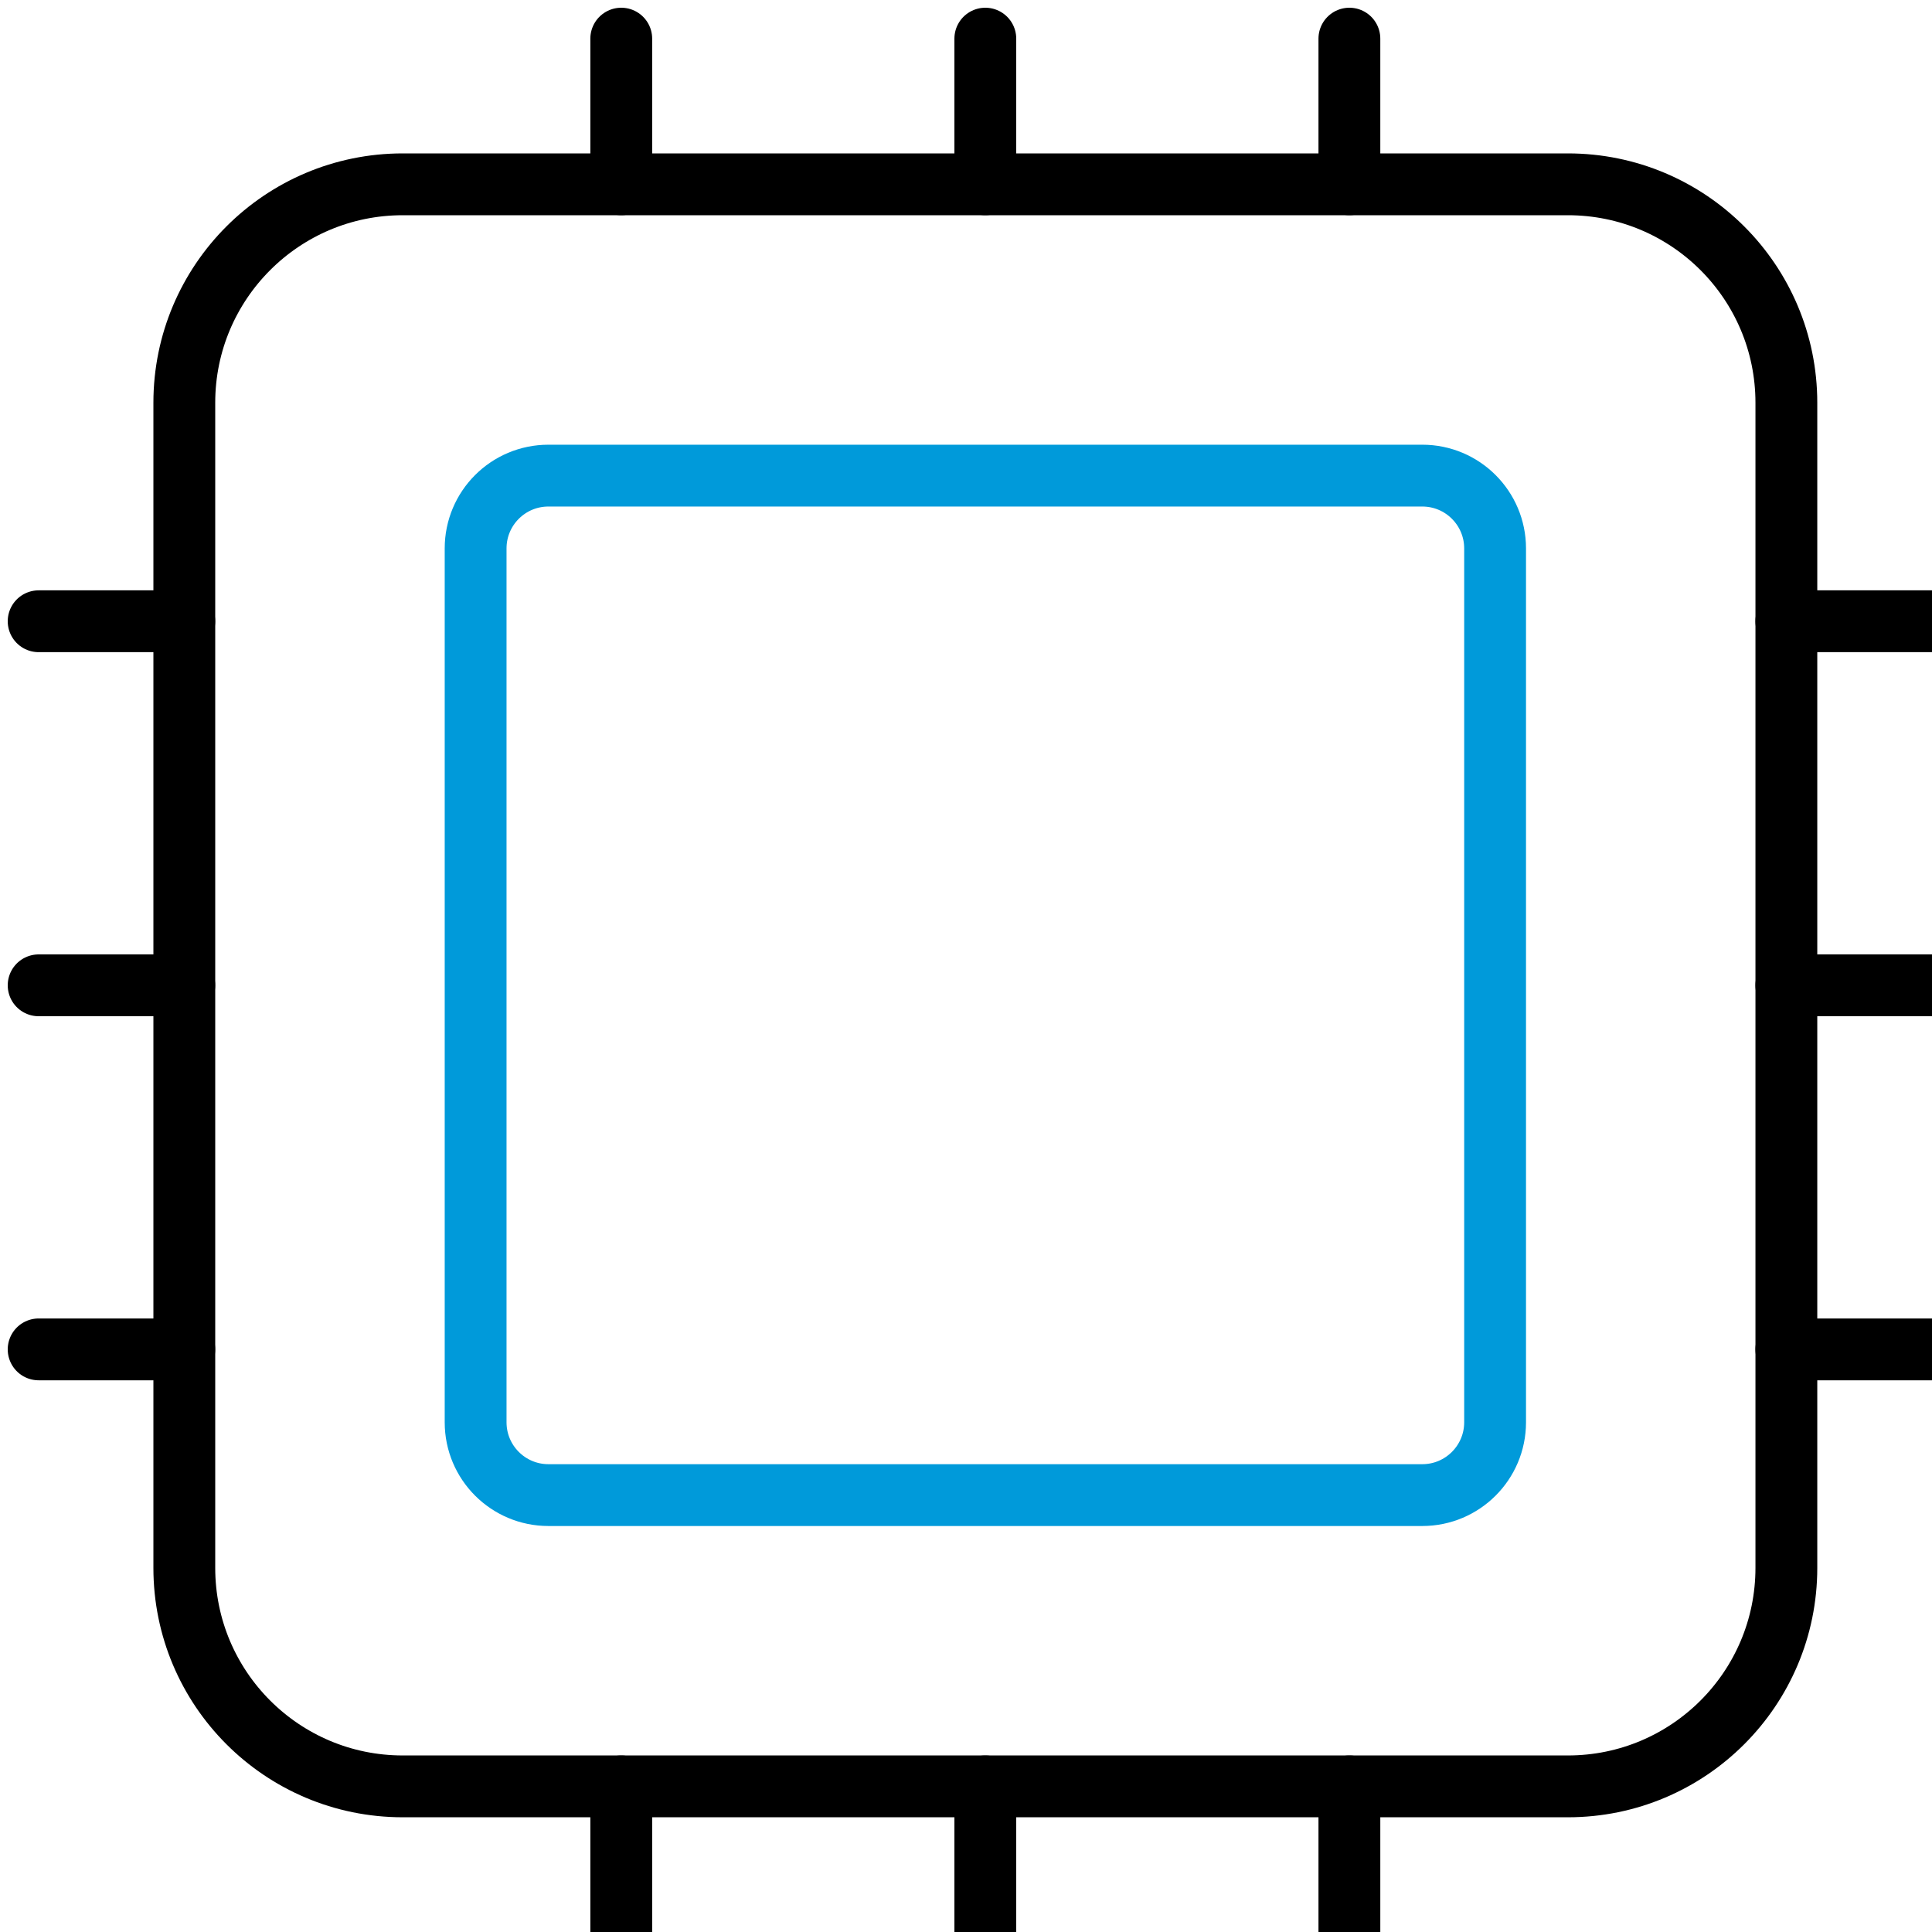
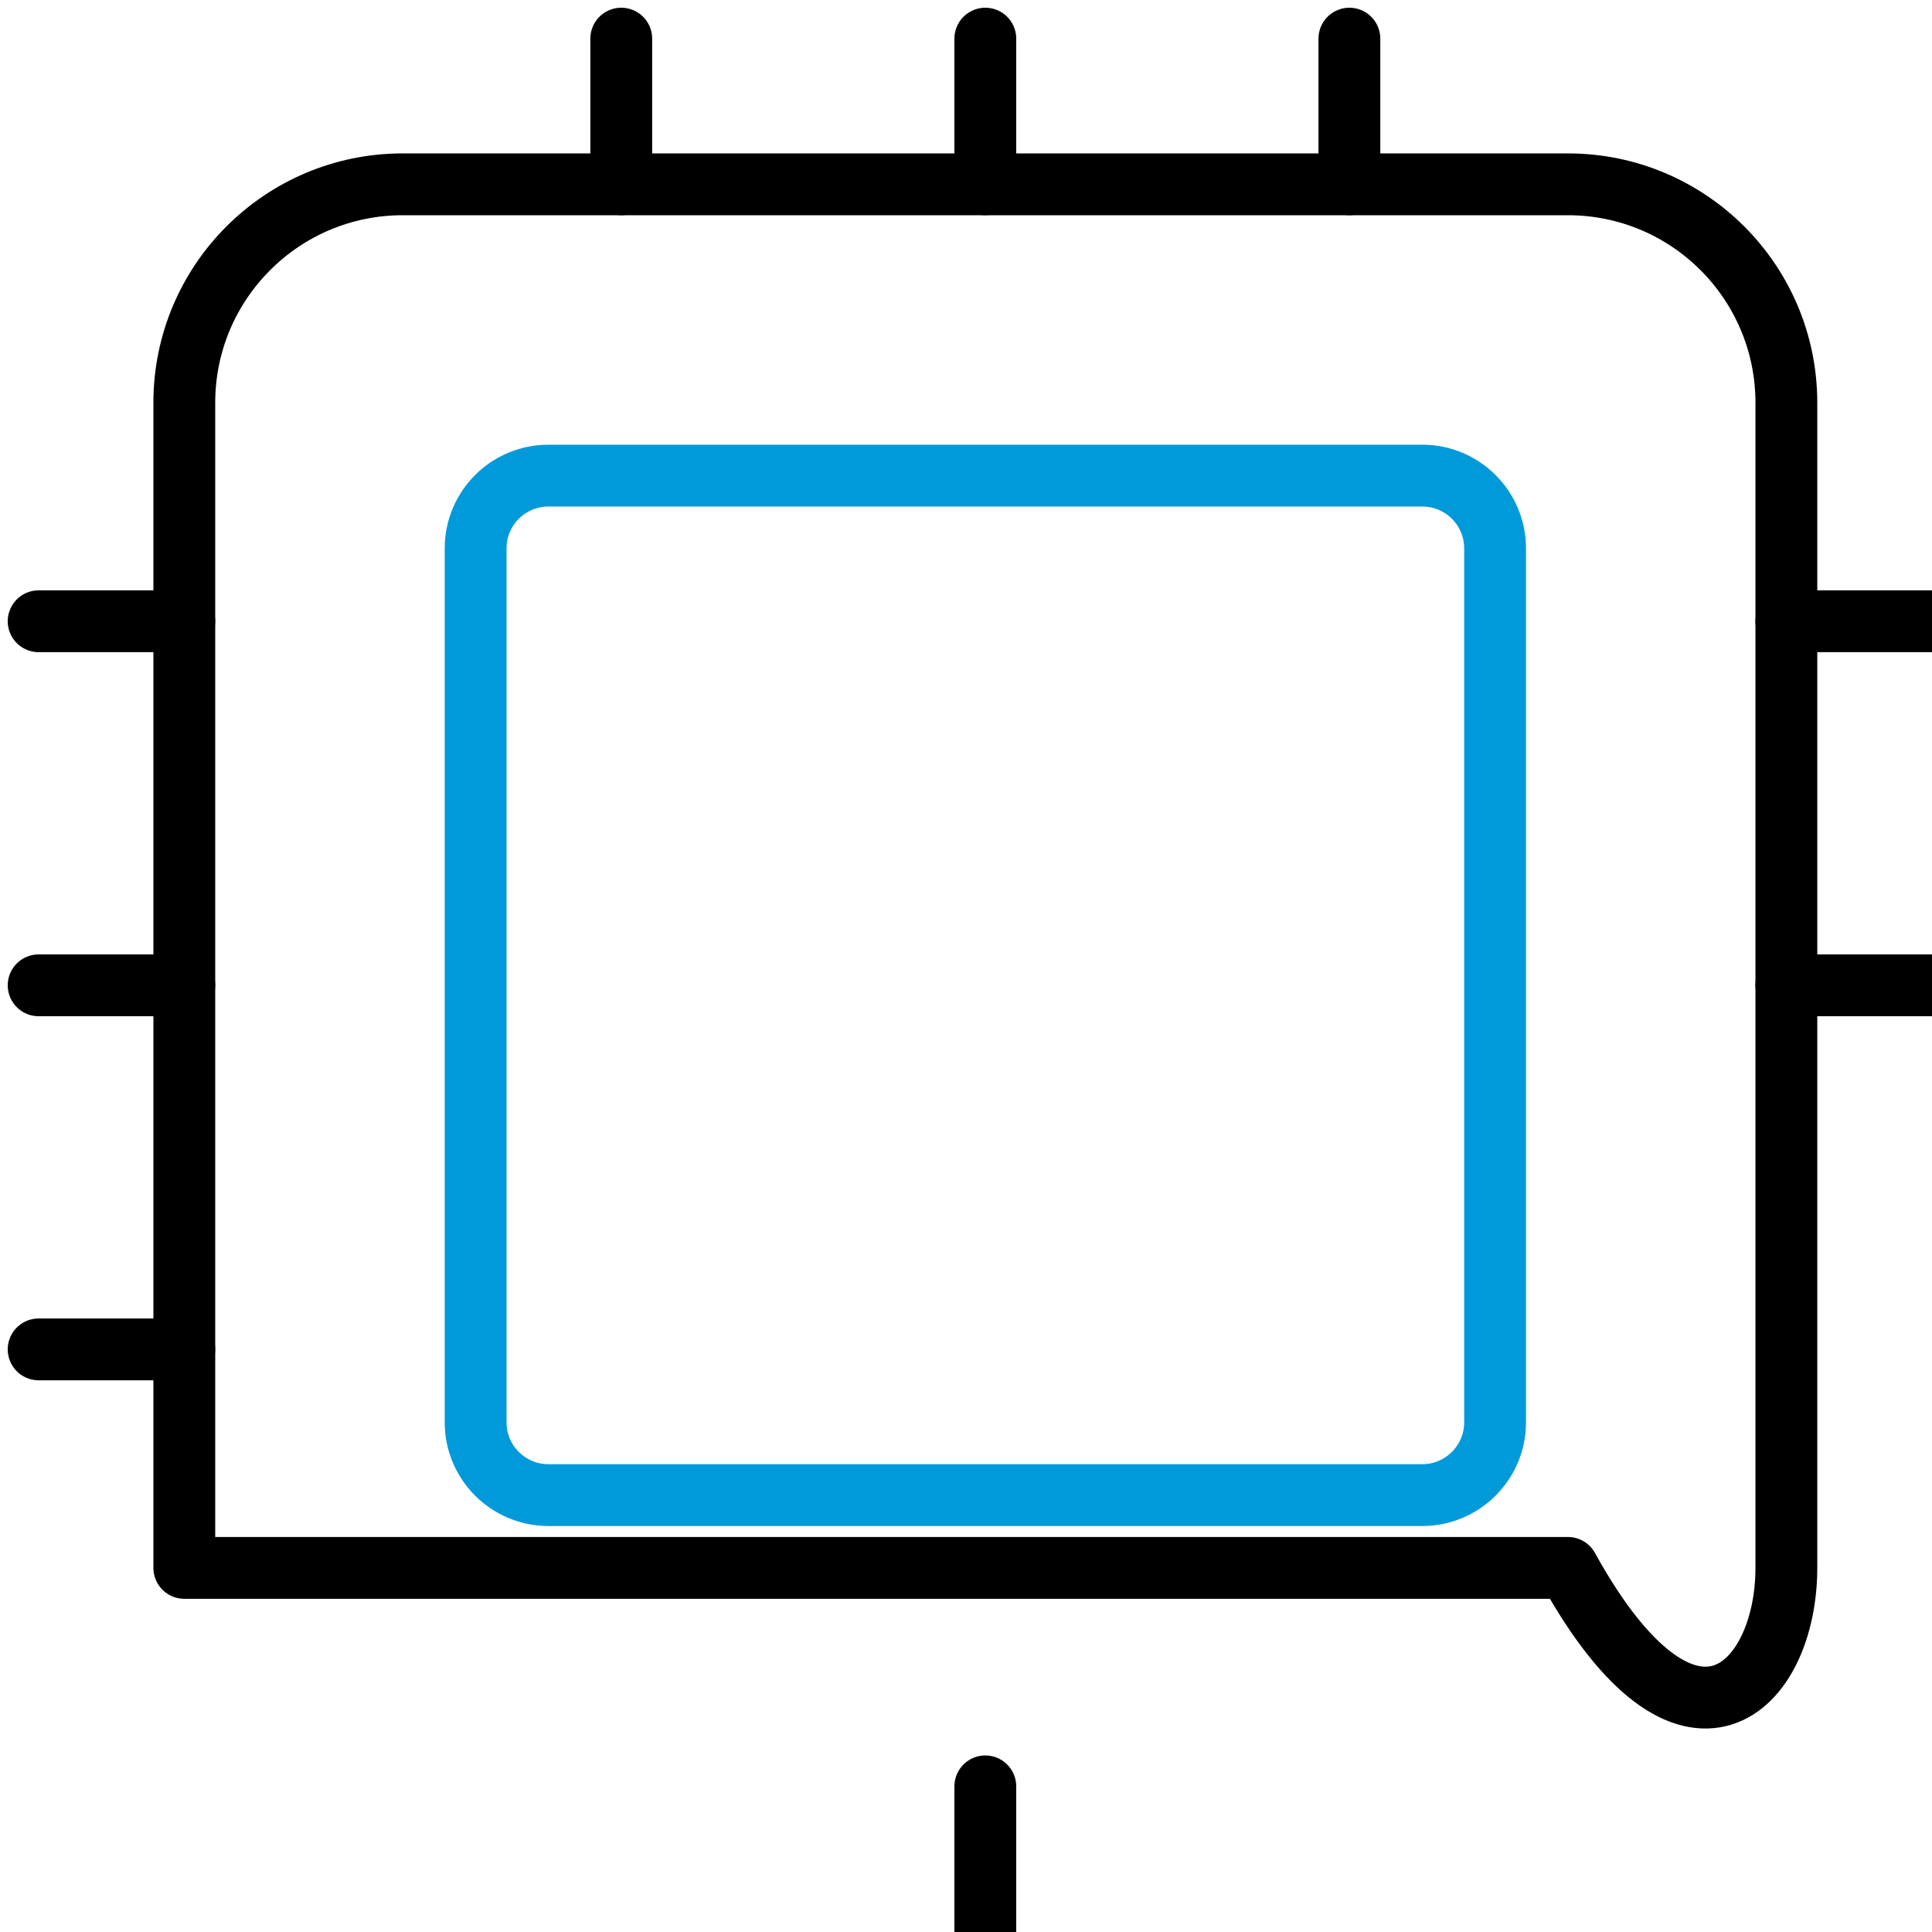
<svg xmlns="http://www.w3.org/2000/svg" width="50" height="50" viewBox="0 0 50 50" fill="none">
  <g clip-path="url(#clip0)">
-     <path d="M40.577 4.77H10.423C7.301 4.77 4.77 7.301 4.77 10.423V40.577C4.77 43.7 7.301 46.231 10.423 46.231H40.577C43.7 46.231 46.231 43.7 46.231 40.577V10.423C46.231 7.301 43.7 4.77 40.577 4.77Z" stroke="black" stroke-width="1.6" stroke-linejoin="round" />
+     <path d="M40.577 4.77H10.423C7.301 4.77 4.77 7.301 4.77 10.423V40.577H40.577C43.7 46.231 46.231 43.7 46.231 40.577V10.423C46.231 7.301 43.7 4.77 40.577 4.77Z" stroke="black" stroke-width="1.6" stroke-linejoin="round" />
    <path d="M36.809 12.309H14.193C13.152 12.309 12.309 13.152 12.309 14.193V36.809C12.309 37.849 13.152 38.693 14.193 38.693H36.809C37.849 38.693 38.693 37.849 38.693 36.809V14.193C38.693 13.152 37.849 12.309 36.809 12.309Z" stroke="#009ADA" stroke-width="1.6" stroke-linejoin="round" />
    <path d="M25.5 4.769V1" stroke="black" stroke-width="1.6" stroke-linecap="round" stroke-linejoin="round" />
    <path d="M34.922 4.769V1" stroke="black" stroke-width="1.6" stroke-linecap="round" stroke-linejoin="round" />
    <path d="M16.078 4.769V1" stroke="black" stroke-width="1.6" stroke-linecap="round" stroke-linejoin="round" />
    <path d="M25.5 46.231V50" stroke="black" stroke-width="1.6" stroke-linecap="round" stroke-linejoin="round" />
-     <path d="M16.078 46.231V50" stroke="black" stroke-width="1.6" stroke-linecap="round" stroke-linejoin="round" />
-     <path d="M34.922 46.231V50" stroke="black" stroke-width="1.6" stroke-linecap="round" stroke-linejoin="round" />
    <path d="M46.23 25.5H50" stroke="black" stroke-width="1.6" stroke-linecap="round" stroke-linejoin="round" />
-     <path d="M46.23 34.922H50" stroke="black" stroke-width="1.6" stroke-linecap="round" stroke-linejoin="round" />
    <path d="M46.23 16.078H50" stroke="black" stroke-width="1.6" stroke-linecap="round" stroke-linejoin="round" />
    <path d="M1 25.5H4.769" stroke="black" stroke-width="1.6" stroke-linecap="round" stroke-linejoin="round" />
    <path d="M1 34.922H4.769" stroke="black" stroke-width="1.6" stroke-linecap="round" stroke-linejoin="round" />
    <path d="M1 16.078H4.769" stroke="black" stroke-width="1.6" stroke-linecap="round" stroke-linejoin="round" />
  </g>
  <defs>
    <clipPath id="clip0">
      <rect width="50" height="50" fill="white" />
    </clipPath>
  </defs>
</svg>